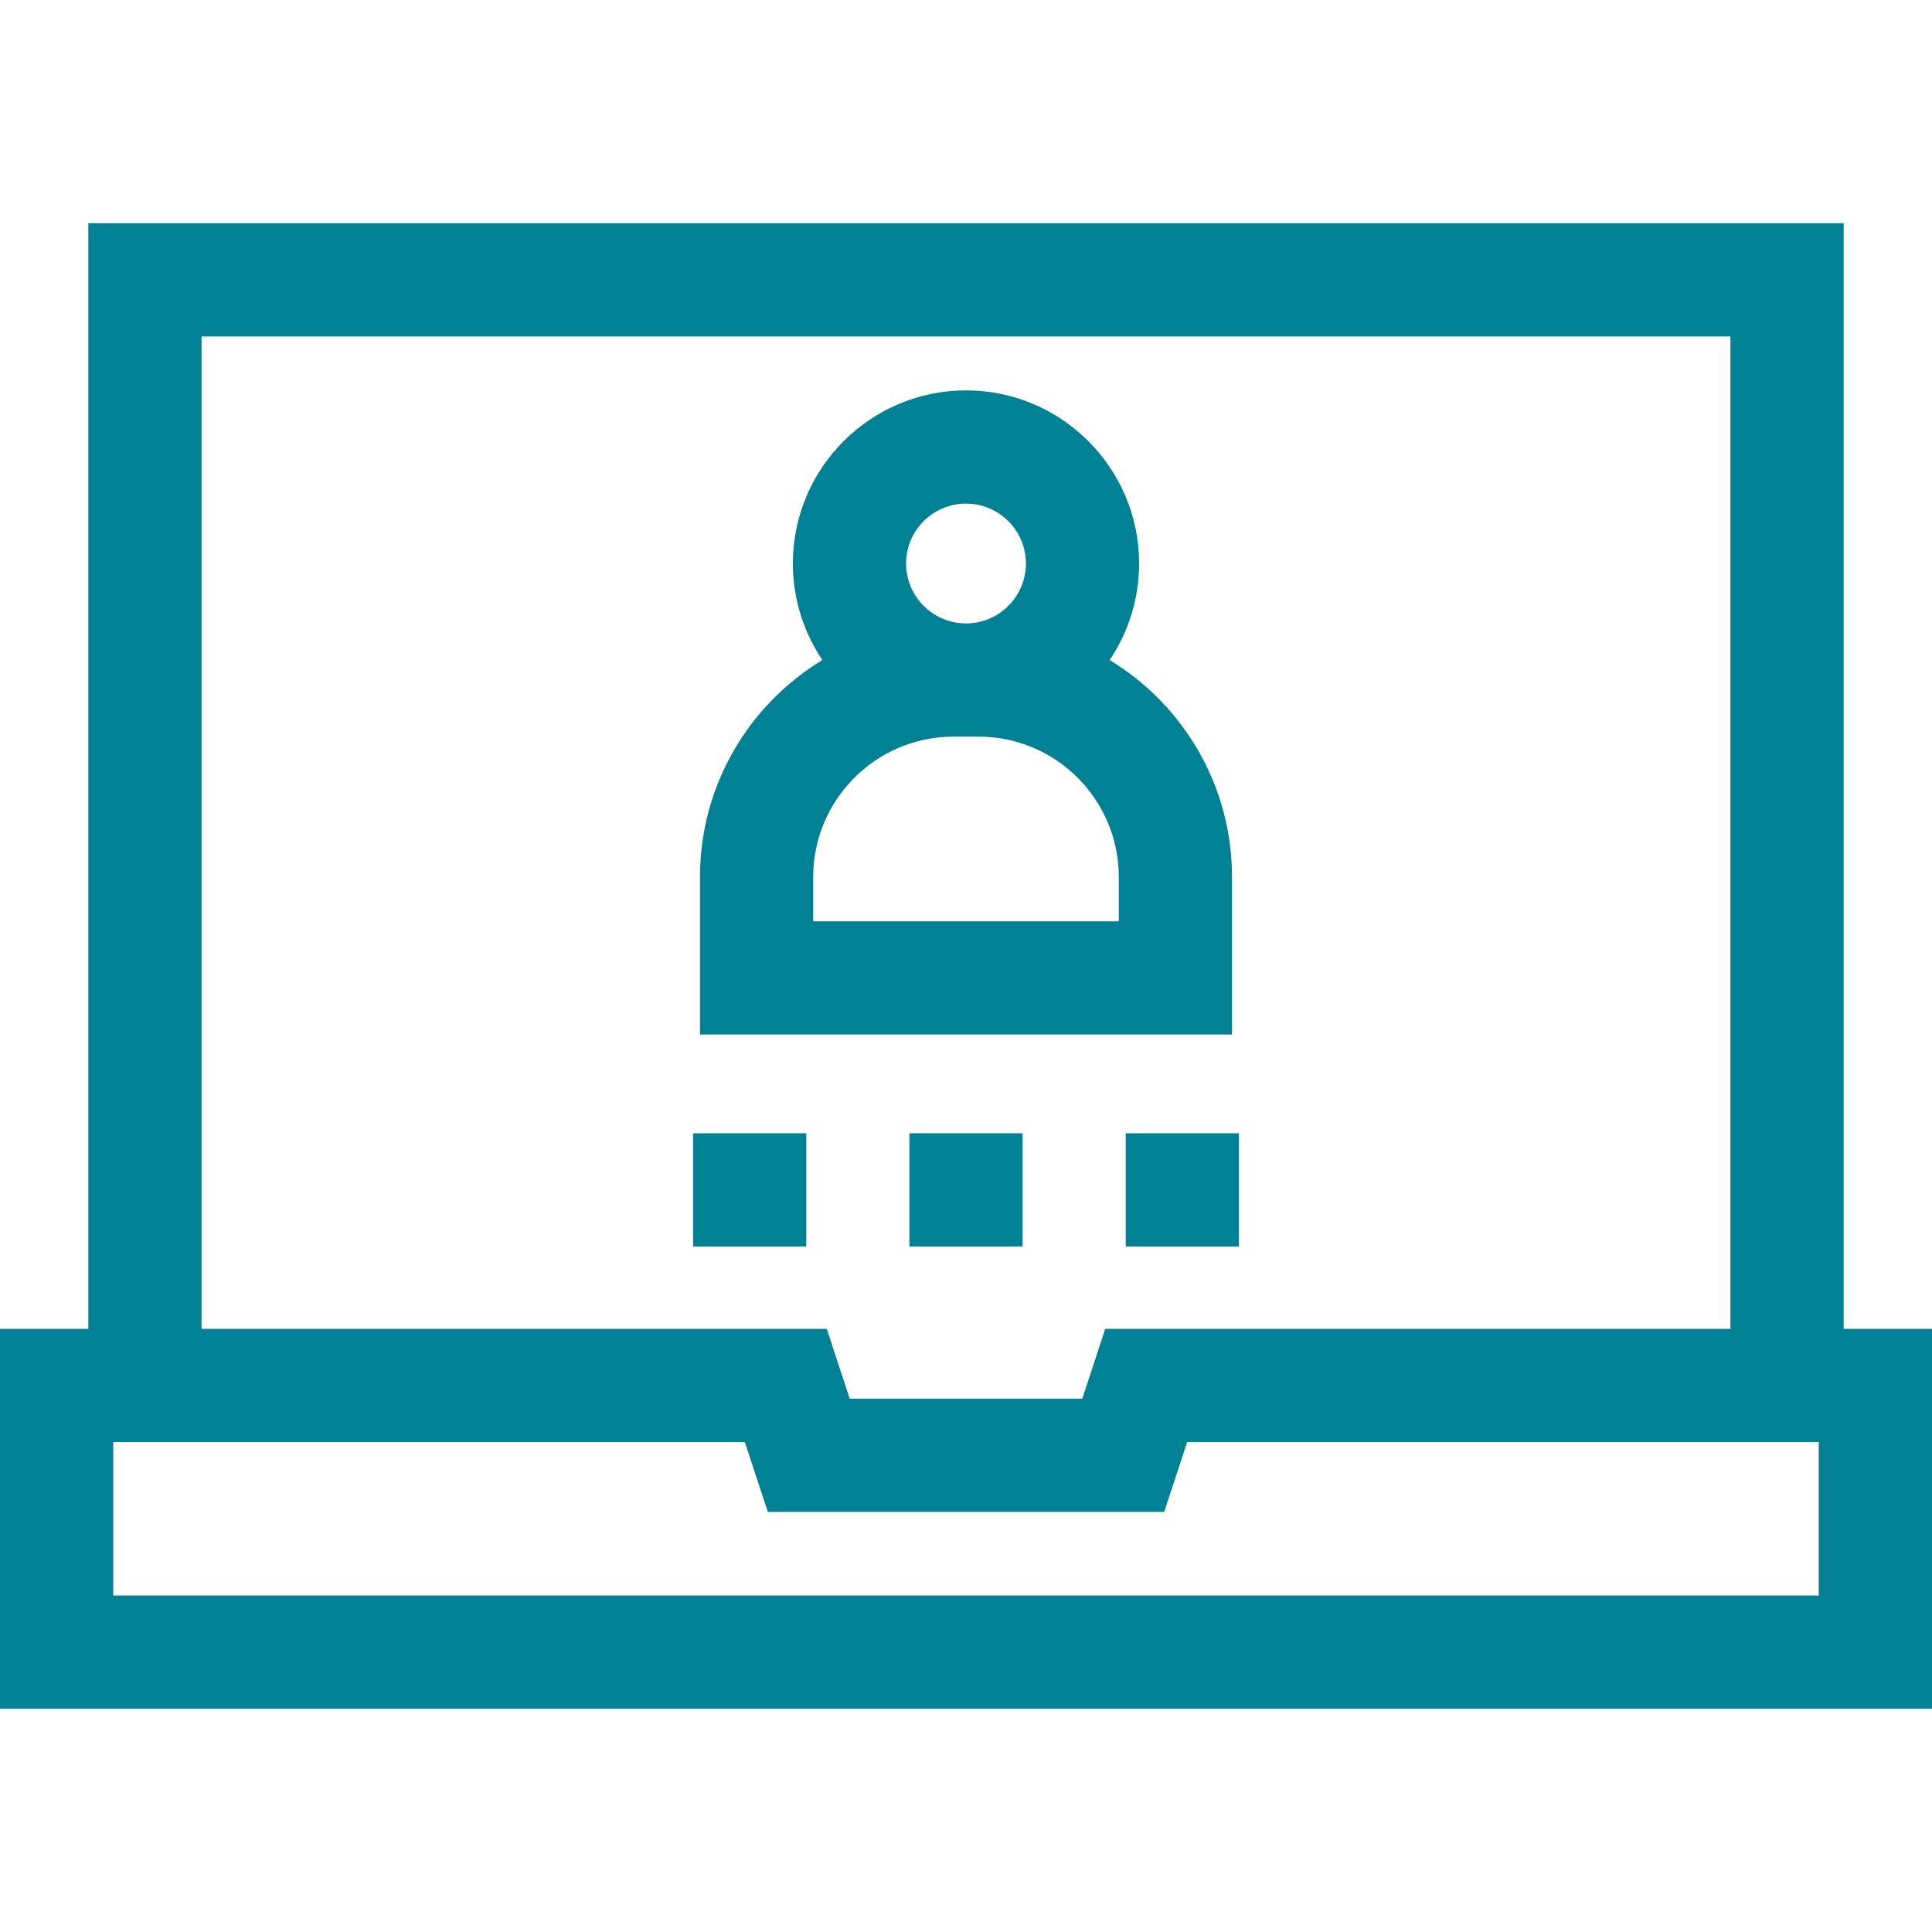
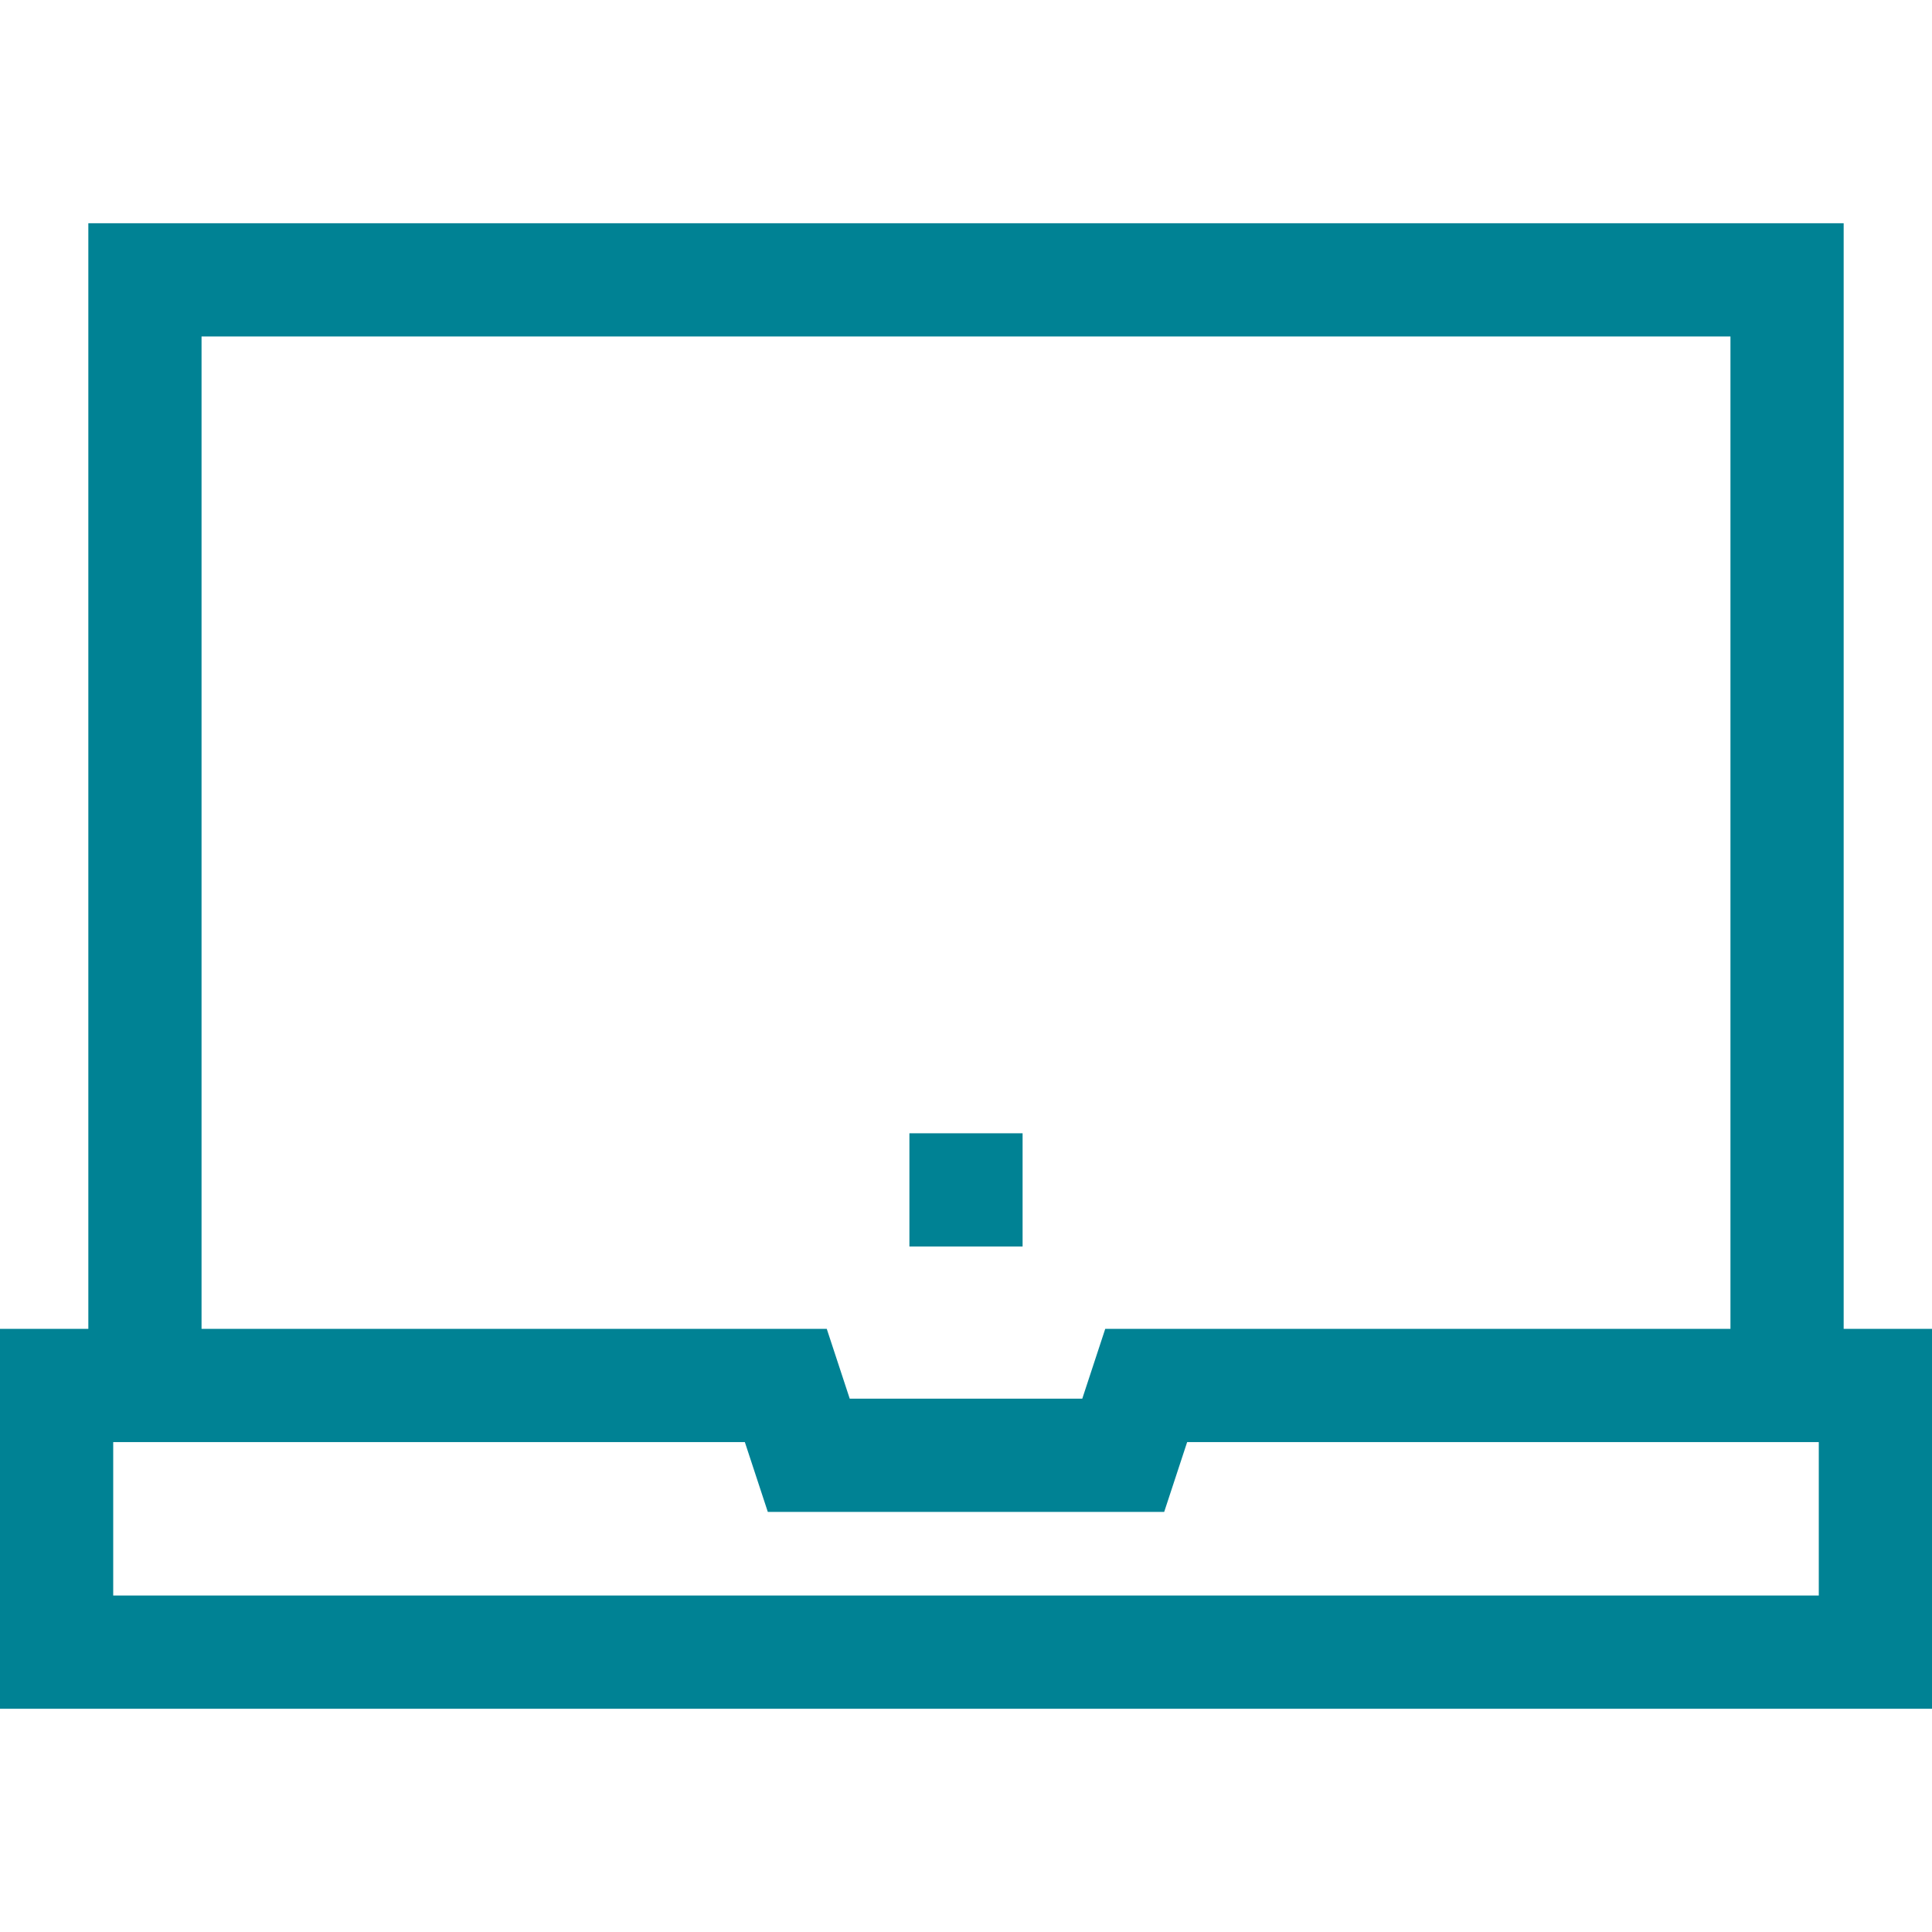
<svg xmlns="http://www.w3.org/2000/svg" width="72" height="72" viewBox="0 0 72 72" fill="none">
-   <path d="M41.353 24.598C42.046 23.569 42.451 22.331 42.451 21C42.451 17.443 39.557 14.549 36 14.549C32.443 14.549 29.548 17.443 29.548 21C29.548 22.331 29.954 23.569 30.647 24.598C27.916 26.255 26.087 29.258 26.087 32.68V38.554H45.913V32.68H45.913C45.913 29.258 44.084 26.255 41.353 24.598ZM36 18.768C37.231 18.768 38.233 19.769 38.233 21C38.233 22.231 37.231 23.233 36 23.233C34.769 23.233 33.767 22.232 33.767 21C33.767 19.769 34.769 18.768 36 18.768ZM41.694 34.336H30.306V32.68C30.306 29.797 32.651 27.452 35.534 27.452H36.467C39.349 27.452 41.694 29.797 41.694 32.68V34.336Z" fill="#008294" />
  <path d="M68.708 49.523V8.32H3.292V49.523H0V63.68H72V49.523H68.708ZM7.511 12.539H64.489V49.523H41.189L40.333 52.125H31.667L30.811 49.523H7.511V12.539ZM67.781 59.461H4.219V53.742H27.758L28.614 56.344H43.386L44.242 53.742H67.781V59.461Z" fill="#008294" />
-   <path d="M30.047 42.234H25.829V46.453H30.047V42.234Z" fill="#008294" />
  <path d="M38.109 42.234H33.891V46.453H38.109V42.234Z" fill="#008294" />
-   <path d="M46.171 42.234H41.953V46.453H46.171V42.234Z" fill="#008294" />
</svg>